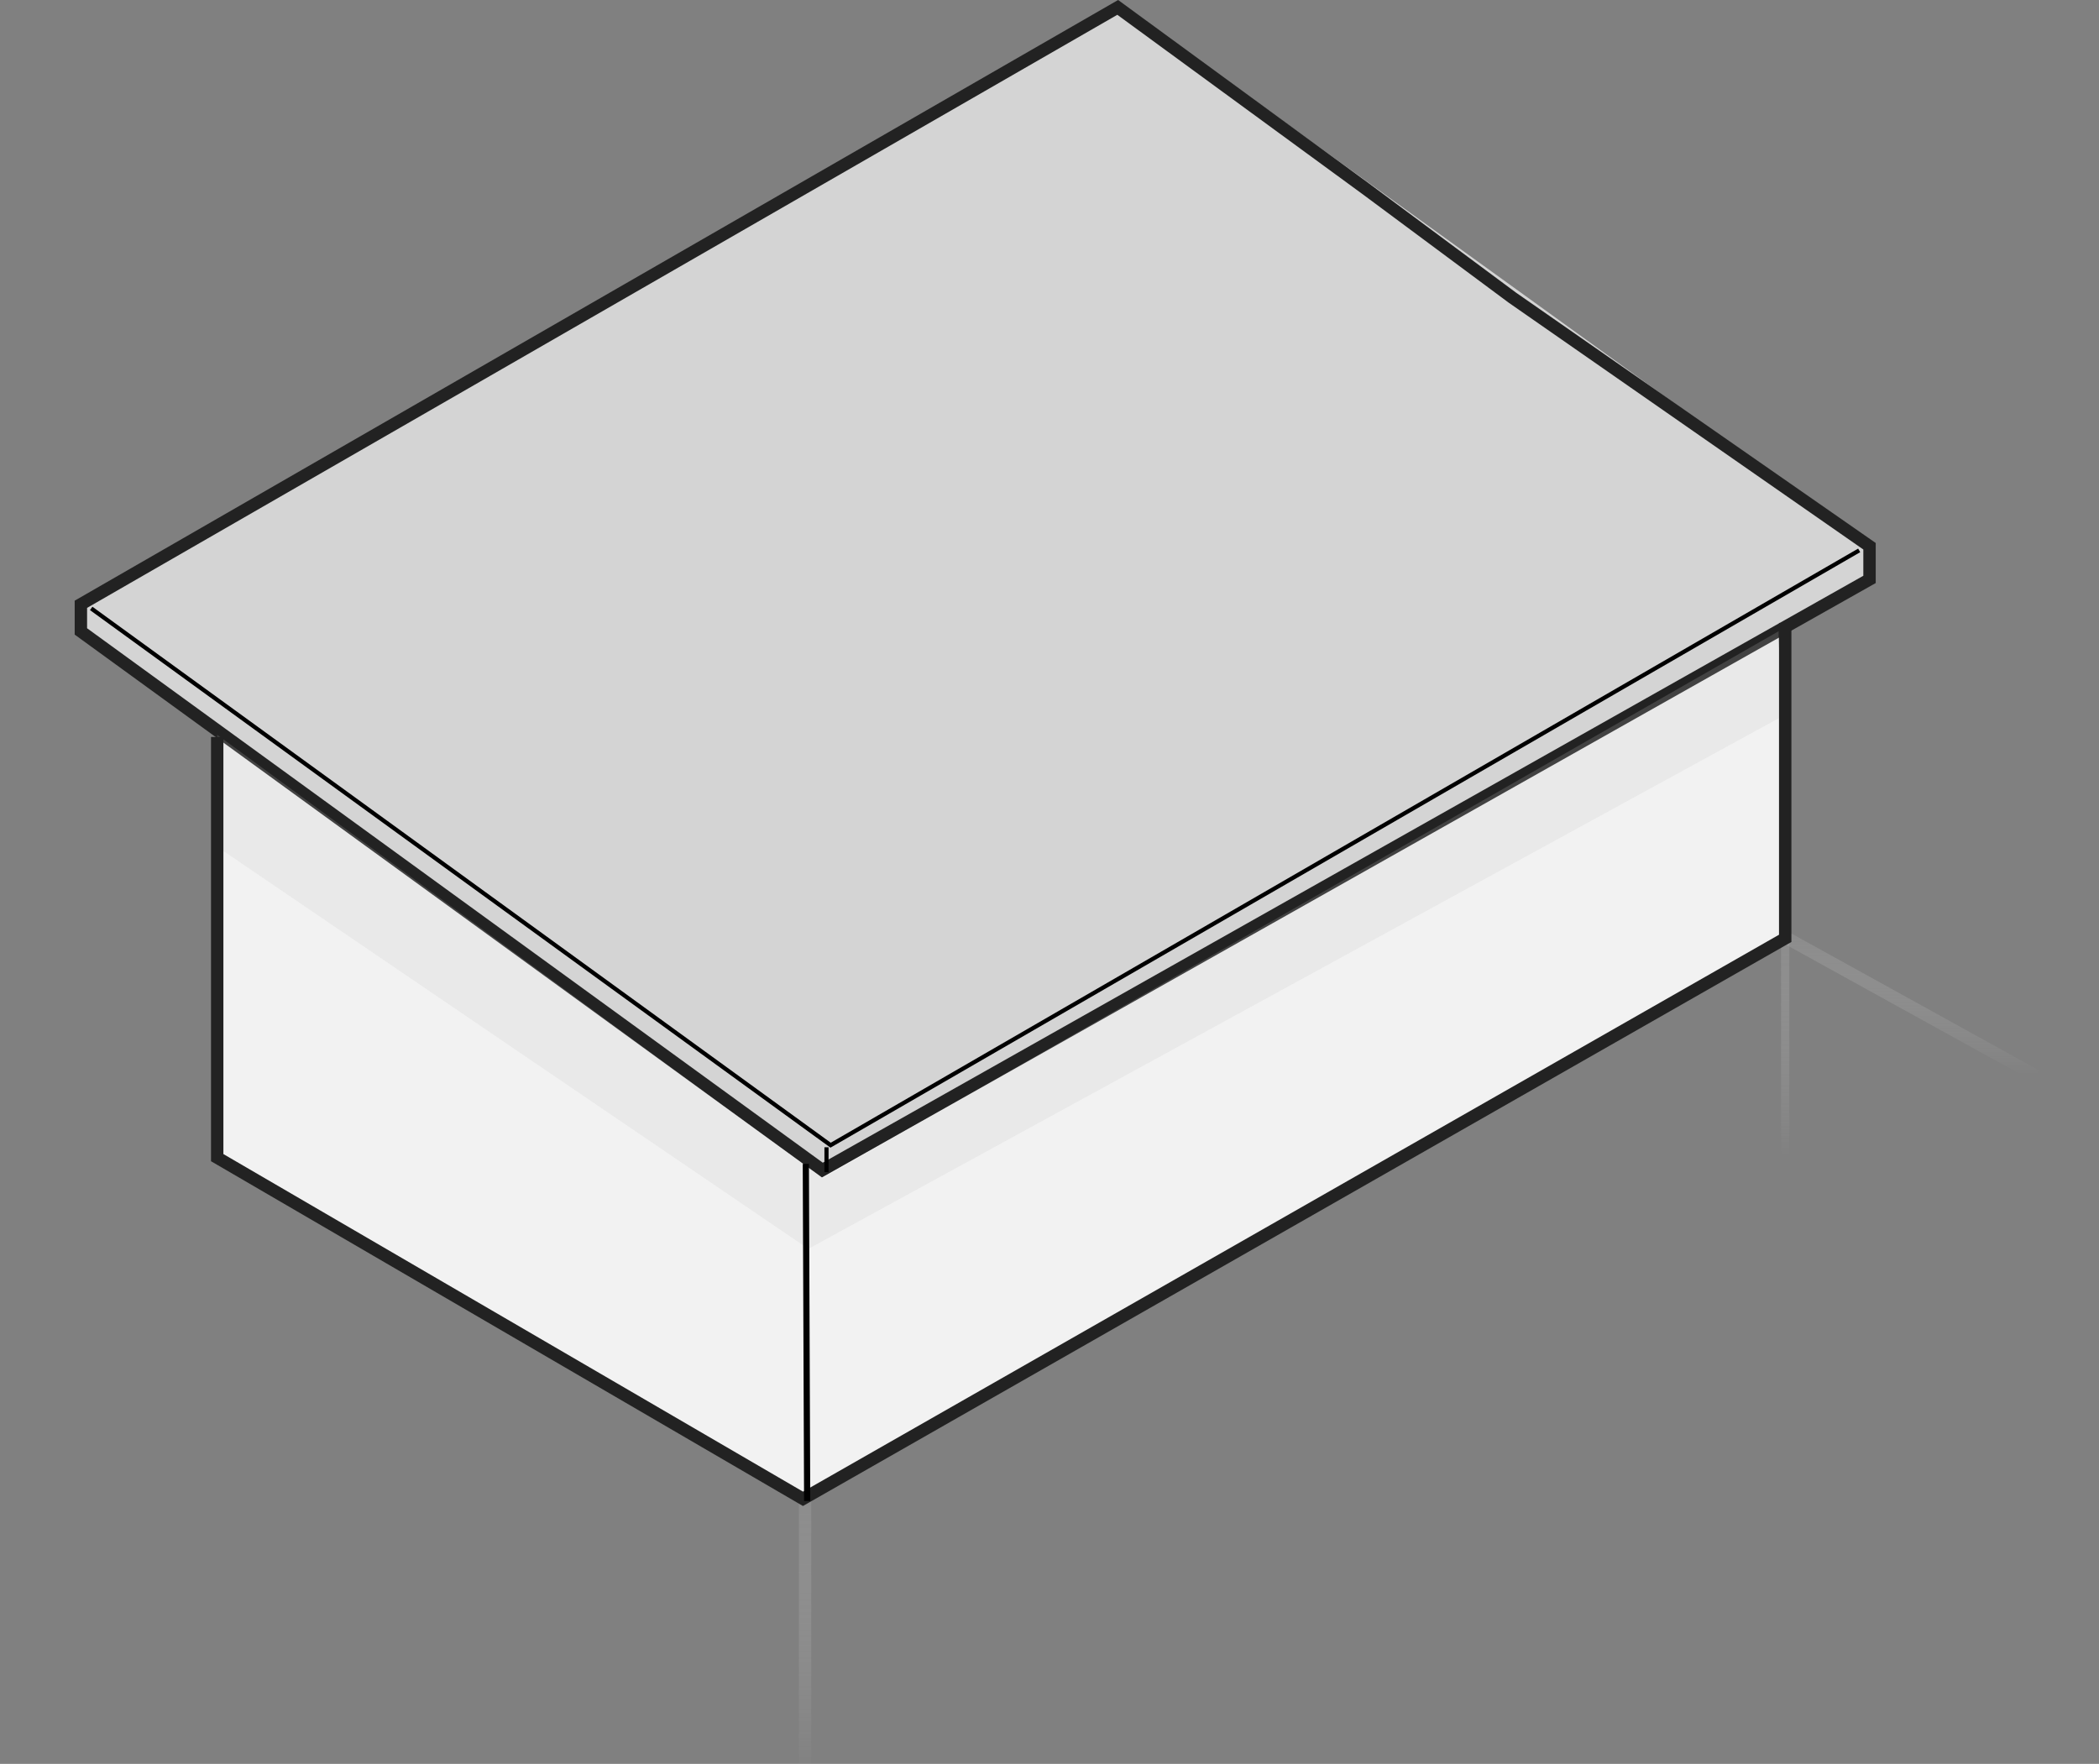
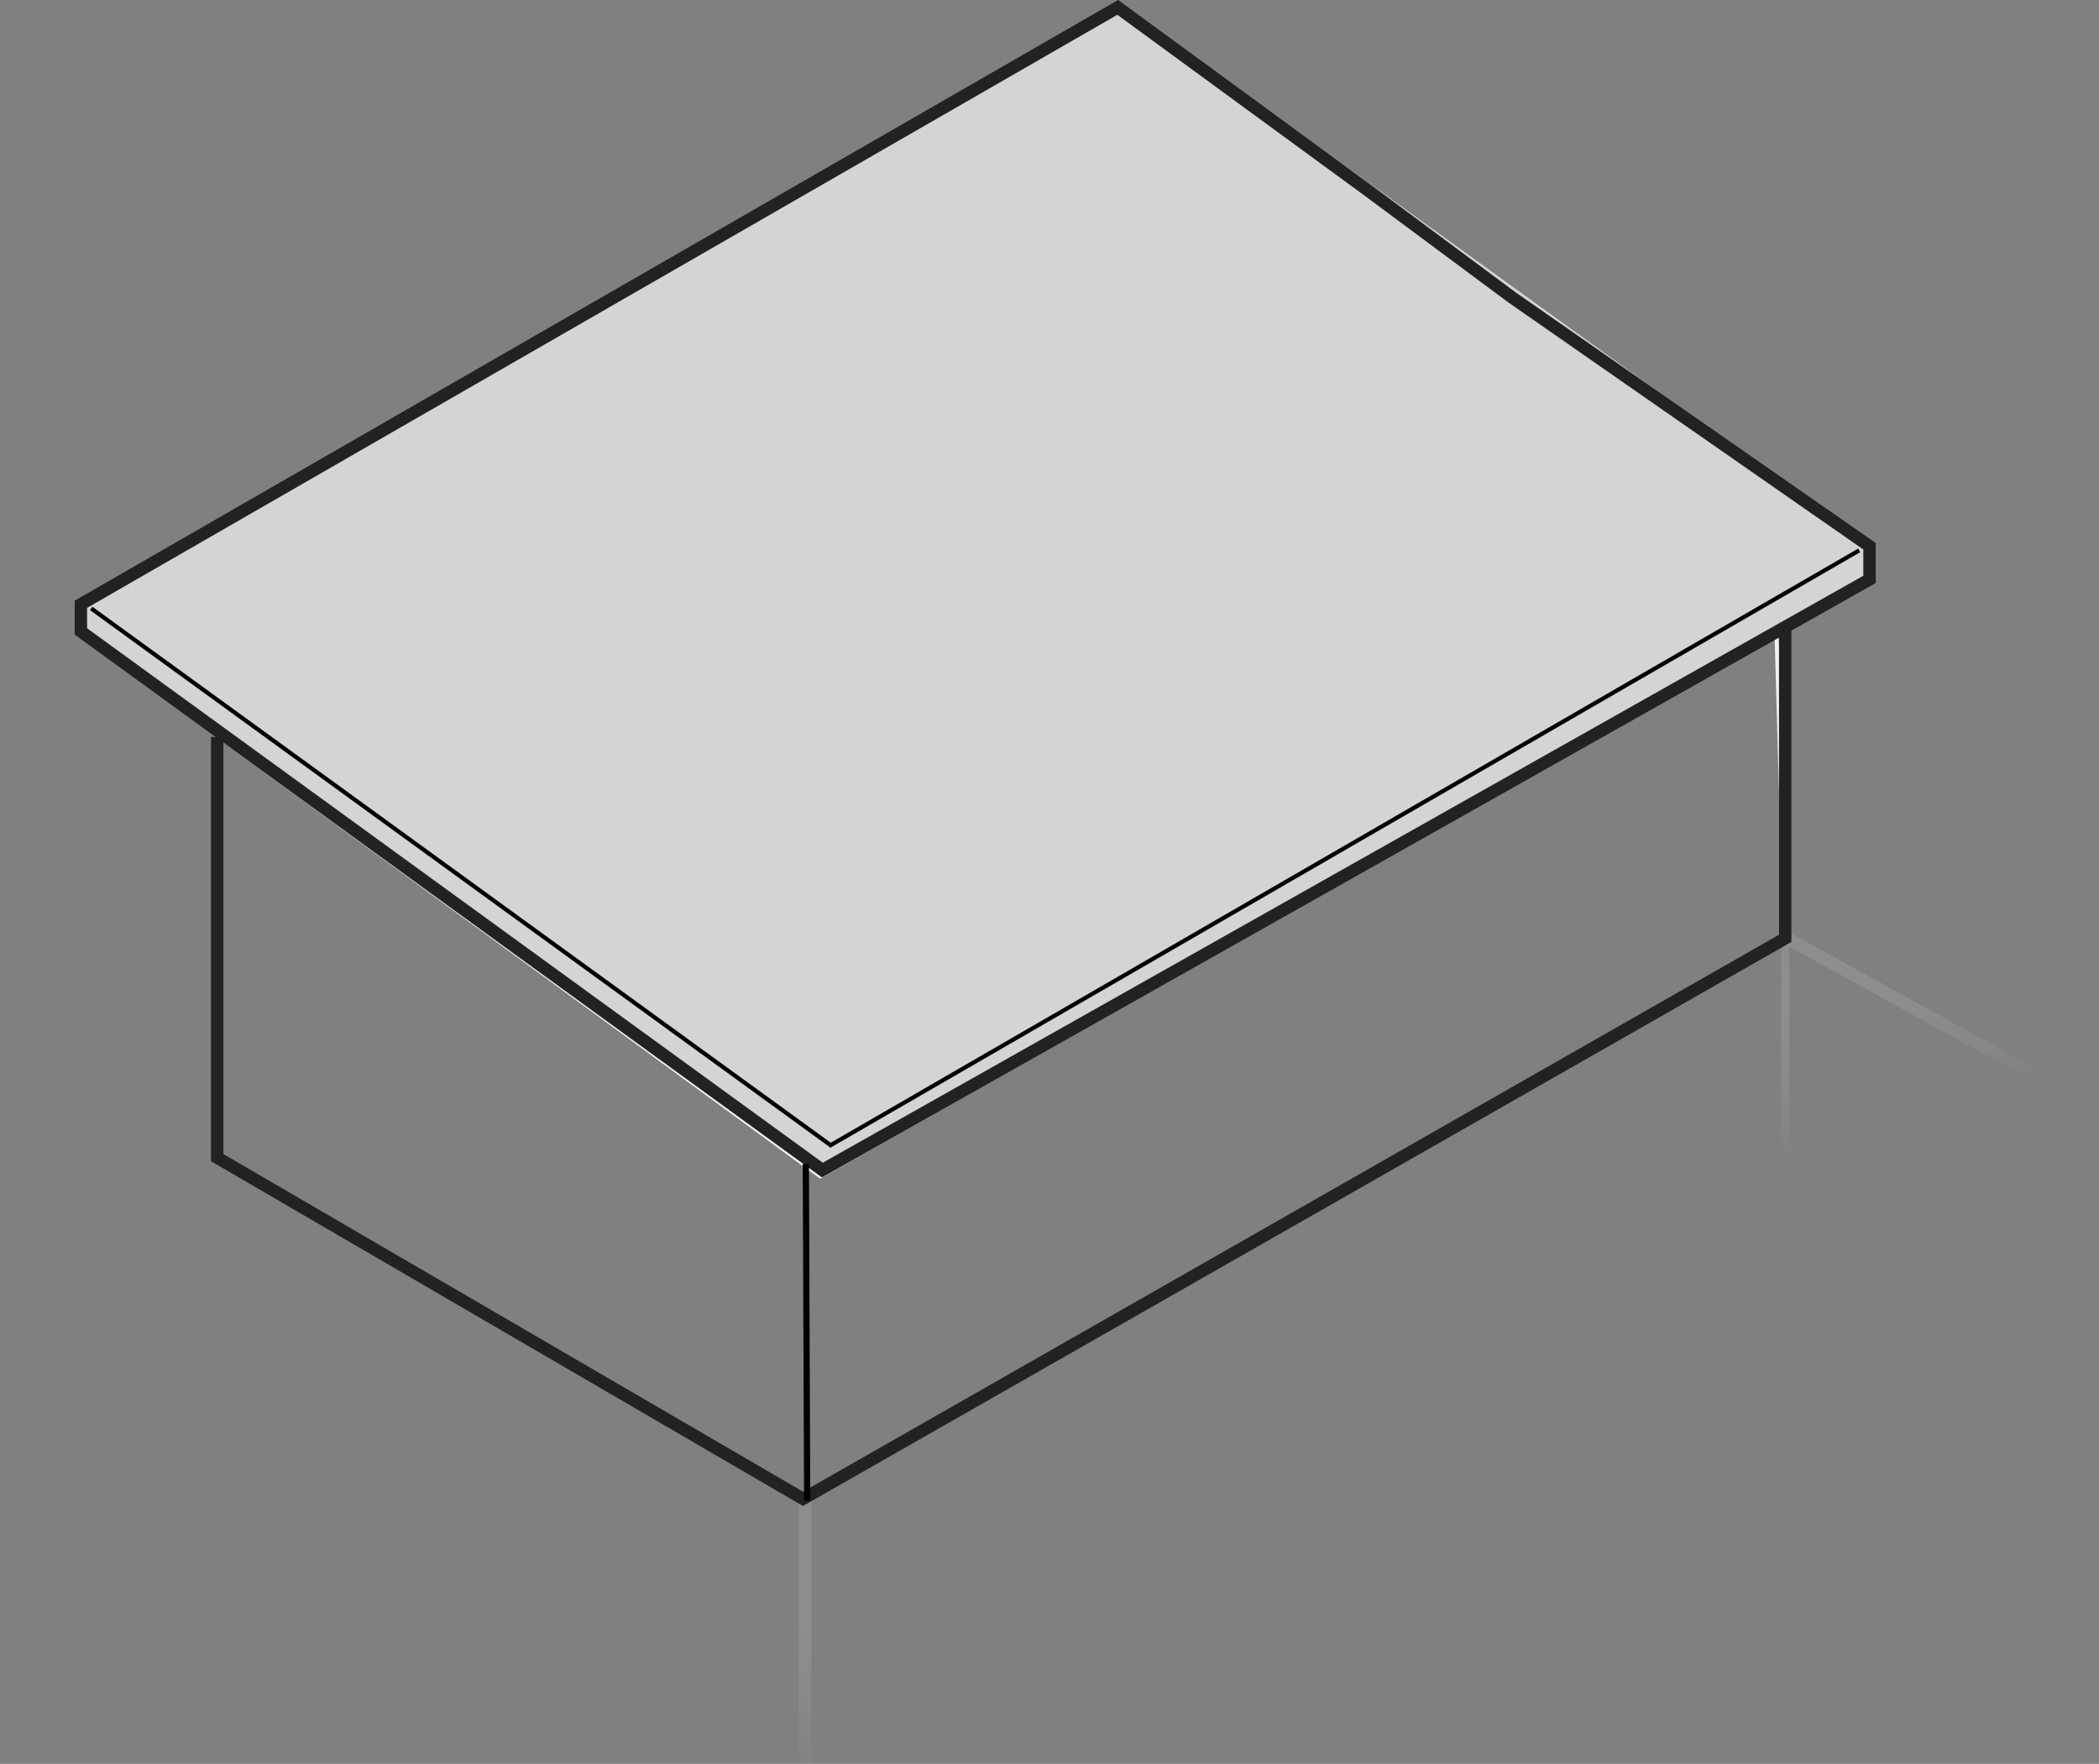
<svg xmlns="http://www.w3.org/2000/svg" width="119" height="100" viewBox="0 0 119 100" fill="none">
  <rect x="0" y="0" width="119" height="100" fill="#808080" stroke="none" />
  <g clip-path="url(#clip0_8483_327777)">
    <path d="M46.857 66.453L4.586 35.904V34.024L63.485 0.185L105.991 30.851V32.966L46.857 66.453Z" fill="#D4D4D4" />
    <path opacity="0.3" fill-rule="evenodd" clip-rule="evenodd" d="M100.975 65.668V53.077H101.443V65.668H100.975Z" fill="url(#paint0_linear_8483_327777)" />
    <path opacity="0.3" fill-rule="evenodd" clip-rule="evenodd" d="M45.291 100.801V84.973H45.994V100.801H45.291Z" fill="url(#paint1_linear_8483_327777)" />
    <path opacity="0.3" fill-rule="evenodd" clip-rule="evenodd" d="M115.261 61.3L101.16 53.506L101.499 52.889L115.6 60.683L115.261 61.3Z" fill="url(#paint2_linear_8483_327777)" />
-     <path d="M12.432 65.513V41.778L46.506 66.688L100.722 35.903L101.21 53.317L45.405 84.853L12.432 65.513Z" fill="#F2F2F2" />
    <path fill-rule="evenodd" clip-rule="evenodd" d="M100.833 35.705L101.329 53.385L45.404 84.989L12.315 65.58V41.547L46.514 66.548L100.833 35.705ZM100.61 36.102L46.498 66.827L12.549 42.009V65.445L45.406 84.718L101.091 53.249L100.61 36.102Z" fill="#F2F2F2" />
    <path fill-rule="evenodd" clip-rule="evenodd" d="M63.39 0L77.628 10.412L85.937 16.582L106.342 30.784V33.055L46.599 66.753L4.234 35.978V34.054L63.39 0ZM4.937 34.463V35.618L46.647 65.918L105.639 32.642V31.153L85.528 17.156L77.212 10.98L77.21 10.979L63.345 0.839L4.937 34.463Z" fill="#222222" />
    <path fill-rule="evenodd" clip-rule="evenodd" d="M105.462 31.305L47.083 65.065L5.102 34.589L5.239 34.398L47.098 64.785L105.345 31.102L105.462 31.305Z" fill="black" />
-     <path opacity="0.2" d="M12.315 48.006V41.661L46.623 66.805L100.839 35.786V40.721L45.828 70.8L12.315 48.006Z" fill="#C4C4C4" />
    <path fill-rule="evenodd" clip-rule="evenodd" d="M101.561 35.316V53.403L45.522 85.38L11.963 65.834V41.779H12.665V65.428L45.526 84.567L100.859 52.993V35.316H101.561Z" fill="#222222" />
    <path fill-rule="evenodd" clip-rule="evenodd" d="M45.586 85.094L45.51 65.983L45.861 65.982L45.937 85.092L45.586 85.094Z" fill="black" />
-     <path fill-rule="evenodd" clip-rule="evenodd" d="M46.974 65.043V66.453H46.74V65.043H46.974Z" fill="black" />
  </g>
  <defs>
    <linearGradient id="paint0_linear_8483_327777" x1="101.326" y1="53.077" x2="101.326" y2="65.668" gradientUnits="userSpaceOnUse">
      <stop stop-color="#AAAAAA" />
      <stop offset="1" stop-color="white" stop-opacity="0" />
    </linearGradient>
    <linearGradient id="paint1_linear_8483_327777" x1="45.759" y1="84.973" x2="45.759" y2="100.801" gradientUnits="userSpaceOnUse">
      <stop stop-color="#AAAAAA" />
      <stop offset="1" stop-color="white" stop-opacity="0" />
    </linearGradient>
    <linearGradient id="paint2_linear_8483_327777" x1="108.38" y1="53.197" x2="108.38" y2="60.992" gradientUnits="userSpaceOnUse">
      <stop stop-color="#AAAAAA" />
      <stop offset="1" stop-color="white" stop-opacity="0" />
    </linearGradient>
    <clipPath id="clip0_8483_327777">
      <rect width="117.778" height="100" fill="white" transform="translate(0.611)" />
    </clipPath>
  </defs>
</svg>